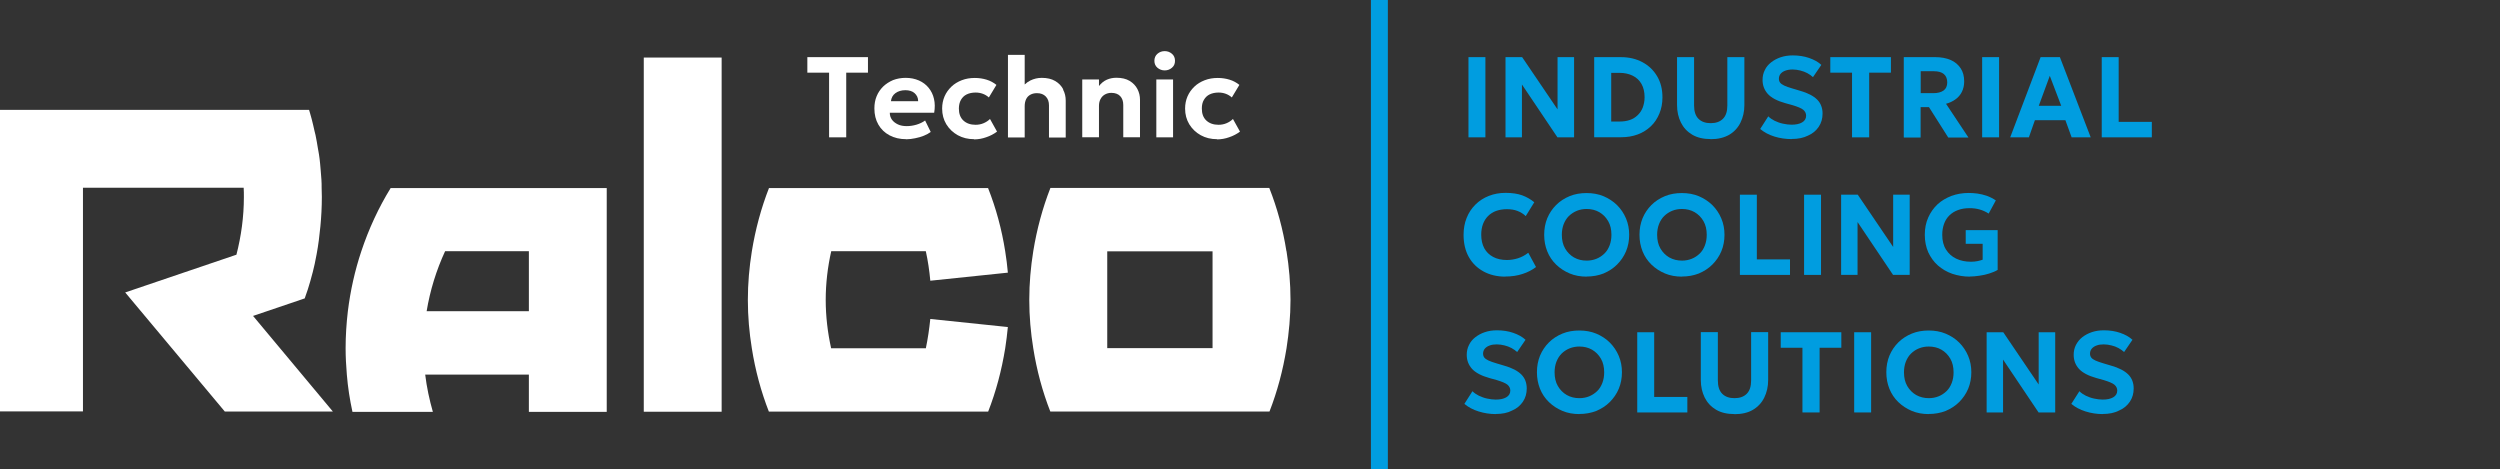
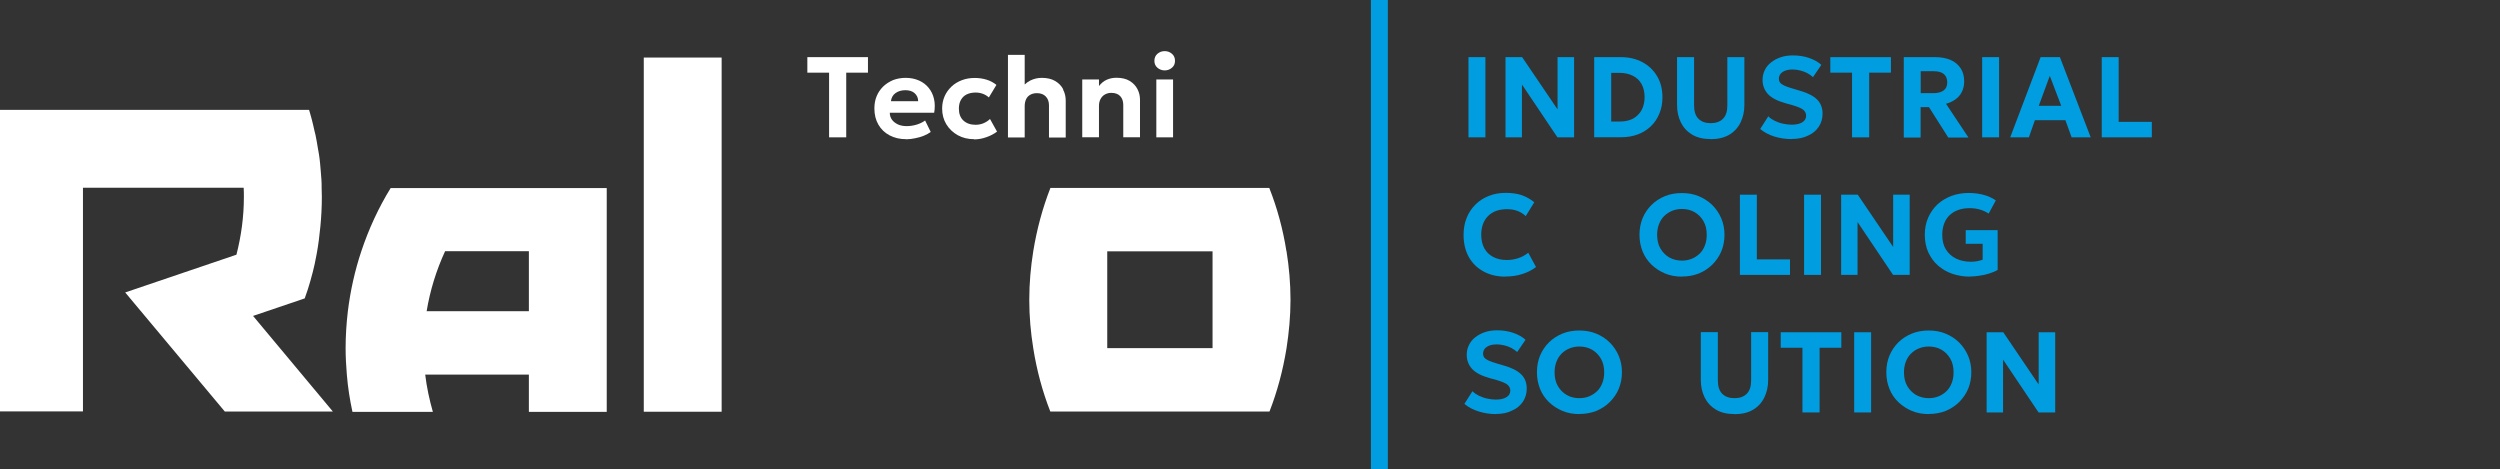
<svg xmlns="http://www.w3.org/2000/svg" id="Layer_1" version="1.1" viewBox="0 0 245 46">
  <rect x="0" y="0" width="245" height="46" fill="#333333" stroke="none" />
  <defs>
    <style>
      .st0 {
        fill: #fff;
      }

      .st1 {
        fill: #009de0;
      }
    </style>
  </defs>
  <g>
    <polygon class="st0" points="63.09 40.35 63.09 40.35 64.52 40.35 70.72 40.35 70.72 5.64 63.09 5.64 63.09 40.35" />
    <path class="st0" d="M126.07,24.62c-.34-2.15-.9-4.23-1.68-6.2h-21.45c-.77,1.97-1.33,4.05-1.68,6.2-.25,1.56-.39,3.14-.39,4.77s.14,3.19.39,4.74c.34,2.15.9,4.23,1.67,6.2h21.48c.77-1.97,1.32-4.05,1.67-6.2.24-1.55.39-3.13.39-4.74s-.14-3.21-.39-4.77ZM118.83,29.39v4.73h-10.32v-9.49h10.32v4.77h0Z" />
    <path class="st0" d="M38.29,18.42c-1.19,1.93-2.15,4.01-2.88,6.2-.63,1.89-1.07,3.85-1.32,5.88-.14,1.19-.22,2.4-.22,3.63,0,.87.05,1.72.12,2.58.1,1.24.29,2.45.55,3.65h7.88c-.34-1.19-.6-2.41-.75-3.65h10.16v3.65h7.63v-21.93h-21.16ZM51.83,30.5h-10.02c.34-2.05.95-4.02,1.81-5.88h8.21s0,5.88,0,5.88Z" />
    <path class="st0" d="M24.77,30.97l5.1-1.73h0v-.02c.1-.29.21-.58.3-.87.17-.53.32-1.07.46-1.61,0-.02,0-.03.02-.05,0,0,0-.02,0-.02.14-.53.25-1.07.35-1.61,0-.05.02-.1.03-.15.17-.9.28-1.81.37-2.74.09-.94.14-1.88.14-2.84h0v-.06c0-.29-.02-.58-.02-.87,0-.26,0-.52-.02-.78-.02-.3-.05-.6-.07-.9-.02-.23-.04-.46-.06-.69-.03-.3-.06-.59-.11-.89-.02-.1-.03-.19-.05-.29s-.03-.19-.05-.28c-.07-.45-.15-.9-.24-1.34-.02-.12-.06-.24-.09-.36-.05-.22-.1-.44-.15-.66-.09-.37-.18-.74-.29-1.1-.03-.11-.06-.22-.1-.34H0v29.55h8.13s0-21.92,0-21.92h15.75c.02.3.02.61.02.91,0,1.93-.26,3.82-.73,5.65l-10.9,3.7h0l9.76,11.67h10.59l-7.83-9.38h0Z" />
-     <path class="st0" d="M90.72,34.13h-9.27c-.34-1.55-.53-3.13-.53-4.74s.19-3.21.54-4.77h9.27c.21.95.35,1.91.44,2.89l7.6-.79c-.06-.71-.15-1.4-.26-2.09h-.02.02c-.34-2.15-.9-4.23-1.68-6.2h-21.47c-.77,1.97-1.33,4.05-1.68,6.2-.25,1.56-.39,3.14-.39,4.77s.14,3.19.39,4.74c.34,2.15.9,4.23,1.67,6.2h21.49c.77-1.97,1.32-4.05,1.67-6.2.11-.69.19-1.39.26-2.09l-7.6-.79c-.1.97-.24,1.93-.44,2.89h0Z" />
  </g>
  <g>
    <g>
      <path class="st1" d="M143.91,13.46v-7.86h1.66v7.86s-1.66,0-1.66,0Z" />
      <path class="st1" d="M147.54,13.46v-7.86h1.63l3.47,5.12v-5.12h1.62v7.86h-1.63l-3.48-5.18v5.18h-1.61Z" />
      <path class="st1" d="M156.23,13.46v-7.86h2.62c.8,0,1.51.17,2.12.5.61.33,1.09.79,1.44,1.39s.51,1.28.51,2.05c0,.58-.1,1.11-.3,1.59s-.47.9-.83,1.24c-.36.34-.79.62-1.28.8-.5.19-1.05.28-1.65.28h-2.62ZM157.9,11.91h.83c.37,0,.7-.05.99-.15.3-.1.55-.26.77-.47s.39-.46.5-.75c.11-.3.18-.63.18-1.01,0-.51-.1-.94-.3-1.3-.2-.35-.49-.63-.86-.81s-.79-.28-1.28-.28h-.83v4.77h0Z" />
      <path class="st1" d="M167.66,13.63c-.73,0-1.33-.14-1.82-.43s-.86-.69-1.11-1.19c-.25-.51-.38-1.07-.38-1.72v-4.69h1.67v4.73c0,.59.14,1.02.43,1.31.29.29.69.43,1.2.43s.91-.14,1.2-.43c.29-.29.43-.72.43-1.31v-4.73h1.67v4.69c0,.64-.13,1.21-.38,1.72s-.62.91-1.11,1.2c-.49.28-1.09.43-1.82.43h0Z" />
      <path class="st1" d="M175.58,13.63c-.58,0-1.15-.08-1.69-.25-.55-.17-1.01-.42-1.39-.74l.79-1.24c.17.17.39.32.63.44.26.12.52.22.81.28s.57.1.84.1c.43,0,.77-.07,1.03-.22.26-.15.4-.37.4-.66,0-.23-.1-.43-.28-.58-.18-.15-.54-.3-1.04-.45l-.72-.2c-.79-.22-1.36-.52-1.71-.9-.34-.38-.52-.83-.52-1.38,0-.34.07-.67.22-.96.14-.3.35-.55.62-.76s.58-.38.94-.5c.36-.12.75-.18,1.18-.18.57,0,1.11.08,1.6.25s.89.39,1.2.68l-.82,1.2c-.15-.14-.33-.27-.55-.39-.21-.11-.44-.2-.69-.26-.25-.06-.5-.1-.75-.1-.27,0-.51.04-.71.11-.2.07-.36.18-.47.31s-.17.3-.17.49c0,.14.04.27.12.38.08.1.22.2.41.29.19.09.46.18.79.28l.74.22c.78.22,1.34.52,1.69.87.35.35.53.81.53,1.37,0,.49-.12.91-.37,1.29-.25.37-.59.67-1.06.87-.43.22-.97.33-1.6.33Z" />
      <path class="st1" d="M181.5,13.46v-6.34h-2.13v-1.52h5.94v1.52h-2.13v6.34h-1.68,0Z" />
      <path class="st1" d="M186.57,13.46v-7.86h3.11c.57,0,1.07.1,1.49.28.43.19.75.47.98.82.23.35.34.78.34,1.28,0,.39-.08.73-.23,1.03s-.36.54-.63.73c-.26.19-.58.34-.92.43l2.2,3.31h-1.98l-1.89-2.98h-.82v2.98s-1.64,0-1.64,0ZM188.23,9.13h1.24c.43,0,.76-.09,1-.26s.36-.44.36-.79-.11-.64-.34-.83c-.22-.18-.55-.27-.97-.27h-1.29v2.16h0Z" />
      <path class="st1" d="M194.25,13.46v-7.86h1.66v7.86s-1.66,0-1.66,0Z" />
      <path class="st1" d="M197,13.46l2.98-7.86h1.89l3.02,7.86h-1.87l-.61-1.68h-2.99l-.59,1.68h-1.83,0ZM199.8,10.37h2.2l-1.12-2.94-1.08,2.94h0Z" />
      <path class="st1" d="M205.97,13.46v-7.86h1.66v6.34h3.25v1.52s-4.91,0-4.91,0Z" />
      <path class="st1" d="M147.52,27.11c-.81,0-1.52-.17-2.14-.51-.62-.34-1.1-.81-1.44-1.42-.34-.61-.51-1.33-.51-2.17,0-.6.1-1.16.3-1.65.2-.51.49-.94.86-1.31.37-.37.81-.65,1.31-.85.51-.2,1.05-.3,1.65-.3.63,0,1.17.08,1.62.24.44.16.83.39,1.19.68l-.84,1.36c-.22-.22-.5-.39-.81-.51s-.66-.17-1.04-.17-.74.06-1.05.17c-.3.11-.57.28-.79.5-.22.22-.38.48-.5.79-.11.3-.17.65-.17,1.03,0,.52.1.97.3,1.34s.5.65.87.85.83.3,1.36.3c.36,0,.72-.06,1.07-.17s.69-.29,1.01-.54l.76,1.4c-.37.28-.8.51-1.3.67-.5.17-1.07.26-1.72.26h0Z" />
-       <path class="st1" d="M155.49,27.11c-.6,0-1.16-.1-1.66-.31s-.95-.5-1.33-.87c-.38-.37-.67-.8-.87-1.3s-.3-1.03-.3-1.62.1-1.12.3-1.62c.21-.5.5-.93.87-1.3s.82-.66,1.33-.87c.51-.21,1.07-.3,1.66-.3s1.16.1,1.66.31.95.51,1.32.87c.38.38.67.81.88,1.31.21.5.31,1.03.31,1.6s-.1,1.12-.31,1.62-.51.93-.88,1.3-.82.66-1.32.87c-.51.2-1.06.3-1.66.3ZM155.49,25.54c.34,0,.67-.06.96-.18.3-.12.55-.29.78-.51s.39-.49.51-.8.18-.66.18-1.04c0-.51-.1-.96-.32-1.34-.22-.38-.51-.67-.87-.88-.37-.21-.79-.31-1.24-.31-.34,0-.67.06-.96.18s-.55.29-.78.51c-.22.22-.39.49-.51.8s-.18.66-.18,1.04c0,.51.1.96.32,1.34.22.38.51.67.87.88.37.21.78.31,1.24.31Z" />
      <path class="st1" d="M164.83,27.11c-.6,0-1.16-.1-1.66-.31s-.95-.5-1.33-.87c-.38-.37-.67-.8-.87-1.3s-.3-1.03-.3-1.62.1-1.12.3-1.62c.21-.5.5-.93.87-1.3s.82-.66,1.33-.87c.51-.21,1.07-.3,1.66-.3s1.16.1,1.66.31.95.51,1.32.87c.38.38.67.81.88,1.31.21.5.31,1.03.31,1.6s-.1,1.12-.31,1.62-.51.93-.88,1.3-.82.66-1.32.87c-.51.2-1.06.3-1.66.3ZM164.83,25.54c.34,0,.67-.06.96-.18.3-.12.55-.29.78-.51s.39-.49.51-.8.18-.66.18-1.04c0-.51-.1-.96-.32-1.34-.22-.38-.51-.67-.87-.88-.37-.21-.79-.31-1.24-.31-.34,0-.67.06-.96.18s-.55.29-.78.51c-.22.22-.39.49-.51.8s-.18.66-.18,1.04c0,.51.1.96.32,1.34.22.38.51.67.87.88.38.21.79.31,1.25.31Z" />
      <path class="st1" d="M170.51,26.94v-7.86h1.66v6.34h3.25v1.52h-4.91Z" />
      <path class="st1" d="M176.8,26.94v-7.86h1.66v7.86h-1.66Z" />
      <path class="st1" d="M180.43,26.94v-7.86h1.63l3.47,5.12v-5.12h1.62v7.86h-1.63l-3.48-5.18v5.18h-1.61,0Z" />
      <path class="st1" d="M193.04,27.11c-.61,0-1.18-.1-1.72-.28-.54-.19-1-.46-1.4-.81s-.71-.79-.95-1.29c-.22-.51-.34-1.07-.34-1.71s.11-1.19.33-1.69.53-.94.91-1.3c.39-.36.85-.63,1.37-.83.52-.19,1.08-.29,1.69-.29.28,0,.56.02.87.06.3.04.6.12.91.22.3.11.6.26.88.45l-.7,1.29c-.28-.18-.57-.31-.88-.4s-.64-.13-.99-.13c-.42,0-.79.06-1.12.18-.34.12-.62.3-.85.52-.23.22-.41.5-.53.83-.12.32-.18.68-.18,1.09,0,.57.12,1.05.37,1.44.24.39.58.69,1,.89s.9.3,1.44.3c.23,0,.45-.02.64-.06.2-.04.37-.09.51-.14v-1.56h-1.66v-1.34h3.13v3.9c-.22.14-.5.25-.81.35-.32.1-.64.18-.98.22-.34.05-.65.08-.93.08h0Z" />
      <path class="st1" d="M146.59,40.58c-.58,0-1.15-.09-1.69-.26-.55-.17-1.01-.42-1.39-.74l.79-1.24c.17.17.39.32.63.44.26.12.52.22.81.28.29.06.57.1.84.1.43,0,.77-.07,1.03-.22.26-.15.4-.37.4-.66,0-.23-.1-.43-.28-.58-.18-.15-.54-.3-1.04-.45l-.72-.2c-.79-.22-1.36-.52-1.71-.9-.34-.38-.52-.83-.52-1.38,0-.34.07-.67.22-.96.14-.3.35-.55.62-.76s.58-.38.94-.5c.36-.12.75-.18,1.18-.18.57,0,1.11.08,1.6.25.49.17.89.39,1.2.68l-.82,1.2c-.15-.14-.33-.27-.55-.39-.21-.11-.44-.2-.69-.26-.25-.06-.5-.1-.75-.1-.27,0-.51.03-.71.11-.2.07-.36.18-.47.31s-.17.3-.17.49c0,.14.04.27.12.38.08.1.22.2.41.29.19.09.46.18.79.28l.74.22c.78.22,1.34.52,1.69.87.35.35.53.81.53,1.37,0,.49-.12.91-.37,1.29-.25.37-.59.67-1.06.87-.43.23-.97.34-1.6.34Z" />
      <path class="st1" d="M154.78,40.58c-.6,0-1.16-.1-1.66-.31s-.95-.5-1.33-.87c-.38-.37-.67-.8-.87-1.3s-.3-1.03-.3-1.62.1-1.12.3-1.62c.21-.5.5-.93.87-1.3s.82-.66,1.33-.87c.51-.21,1.07-.3,1.66-.3s1.16.1,1.66.31.95.5,1.32.87.67.81.88,1.31c.21.5.31,1.03.31,1.6s-.1,1.12-.31,1.62-.51.93-.88,1.3-.82.66-1.32.87c-.51.2-1.07.3-1.66.3ZM154.78,39.02c.34,0,.67-.06.96-.18s.55-.29.78-.51.39-.49.51-.8.18-.66.18-1.04c0-.51-.1-.96-.32-1.34-.22-.38-.51-.67-.87-.88-.37-.21-.79-.31-1.24-.31-.34,0-.67.06-.96.18-.3.12-.55.29-.78.51-.22.22-.39.49-.51.8s-.18.66-.18,1.04c0,.51.1.96.32,1.34.22.38.51.67.87.88.37.21.78.31,1.24.31Z" />
-       <path class="st1" d="M160.45,40.42v-7.86h1.66v6.34h3.25v1.52h-4.91Z" />
      <path class="st1" d="M169.99,40.58c-.73,0-1.33-.14-1.82-.43s-.86-.69-1.11-1.19c-.25-.51-.38-1.07-.38-1.72v-4.69h1.67v4.73c0,.59.14,1.02.43,1.31s.69.43,1.2.43.91-.14,1.2-.43c.29-.29.43-.72.43-1.31v-4.73h1.67v4.69c0,.64-.13,1.21-.38,1.72s-.62.91-1.11,1.2-1.1.43-1.82.43h0Z" />
      <path class="st1" d="M176.64,40.42v-6.34h-2.13v-1.52h5.94v1.52h-2.13v6.34h-1.68Z" />
      <path class="st1" d="M181.71,40.42v-7.86h1.66v7.86h-1.66Z" />
      <path class="st1" d="M189.02,40.58c-.6,0-1.16-.1-1.66-.31s-.95-.5-1.33-.87c-.38-.37-.67-.8-.87-1.3s-.3-1.03-.3-1.62.1-1.12.3-1.62c.21-.5.5-.93.87-1.3s.82-.66,1.33-.87c.51-.21,1.07-.3,1.66-.3s1.16.1,1.66.31.95.5,1.32.87.67.81.88,1.31c.21.5.31,1.03.31,1.6s-.1,1.12-.31,1.62-.51.93-.88,1.3-.82.66-1.32.87c-.51.2-1.06.3-1.66.3ZM189.02,39.02c.34,0,.67-.06.96-.18.3-.12.55-.29.78-.51s.39-.49.51-.8c.12-.31.18-.66.18-1.04,0-.51-.1-.96-.32-1.34-.22-.38-.51-.67-.87-.88s-.79-.31-1.24-.31c-.34,0-.67.06-.96.18-.3.12-.55.29-.78.51-.22.22-.39.49-.51.8-.12.31-.18.66-.18,1.04,0,.51.1.96.32,1.34.22.38.51.67.87.88.38.21.79.31,1.25.31Z" />
      <path class="st1" d="M194.69,40.42v-7.86h1.63l3.47,5.12v-5.12h1.62v7.86h-1.63l-3.48-5.18v5.18h-1.61,0Z" />
-       <path class="st1" d="M206.07,40.58c-.58,0-1.15-.09-1.69-.26s-1.01-.42-1.39-.74l.79-1.24c.17.17.39.32.63.44.26.12.52.22.81.28.29.06.57.1.84.1.43,0,.77-.07,1.03-.22.26-.15.4-.37.4-.66,0-.23-.1-.43-.28-.58-.18-.15-.54-.3-1.04-.45l-.72-.2c-.79-.22-1.36-.52-1.71-.9-.34-.38-.52-.83-.52-1.38,0-.34.07-.67.22-.96s.35-.55.62-.76.58-.38.94-.5c.36-.12.75-.18,1.18-.18.57,0,1.11.08,1.6.25.49.17.89.39,1.2.68l-.82,1.2c-.15-.14-.33-.27-.55-.39s-.44-.2-.69-.26c-.25-.06-.5-.1-.75-.1-.27,0-.51.03-.71.11-.2.07-.36.18-.47.31-.11.14-.17.3-.17.49,0,.14.04.27.12.38s.22.2.41.29c.19.09.46.18.79.28l.74.22c.78.22,1.34.52,1.69.87.35.35.53.81.53,1.37,0,.49-.12.91-.37,1.29-.25.37-.59.67-1.06.87-.43.23-.98.34-1.6.34h0Z" />
    </g>
    <g>
      <path class="st0" d="M81.25,13.46v-6.34h-2.13v-1.52h5.94v1.52h-2.13v6.34s-1.68,0-1.68,0Z" />
      <path class="st0" d="M88.8,13.64c-.62,0-1.16-.13-1.63-.38s-.83-.6-1.09-1.05c-.26-.45-.39-.98-.39-1.58,0-.44.07-.84.22-1.2.15-.37.37-.68.64-.95.27-.26.6-.47.97-.63.37-.14.78-.22,1.23-.22.49,0,.92.09,1.31.26.38.17.7.41.95.72s.43.67.52,1.08c.1.42.1.87.02,1.36h-4.35c0,.26.07.48.21.68.14.19.33.34.58.46s.54.17.87.17.64-.05.95-.14c.3-.09.59-.22.85-.41l.55,1.12c-.18.14-.4.26-.67.37s-.55.19-.86.25c-.3.06-.59.1-.87.1h0ZM87.3,9.92h2.68c0-.34-.13-.59-.35-.79s-.53-.29-.91-.29-.71.1-.97.29-.4.46-.44.79h0Z" />
      <path class="st0" d="M95.46,13.64c-.6,0-1.13-.13-1.6-.39s-.84-.62-1.12-1.07c-.27-.45-.41-.96-.41-1.54,0-.43.08-.83.24-1.2s.39-.68.67-.95.63-.48,1.02-.63c.39-.15.81-.22,1.27-.22.42,0,.8.06,1.16.17s.67.28.96.51l-.74,1.23c-.18-.16-.38-.28-.6-.36-.22-.08-.45-.12-.69-.12-.34,0-.63.06-.88.18-.25.12-.43.3-.57.54-.13.23-.2.52-.2.85,0,.5.14.89.44,1.17.3.28.7.42,1.2.42.27,0,.53-.05.77-.15.24-.1.46-.24.64-.42l.69,1.24c-.31.23-.67.42-1.06.55-.39.14-.79.21-1.2.21Z" />
      <path class="st0" d="M104.2,8.76c-.18-.34-.43-.61-.79-.82s-.79-.31-1.32-.31c-.4,0-.77.09-1.12.26-.2.1-.38.23-.55.39v-2.9h-1.64v8.09h1.64v-3.07c0-.26.05-.49.14-.68s.23-.34.42-.44c.18-.1.39-.15.64-.15.37,0,.66.11.87.33s.31.51.31.86v3.16h1.64v-3.63c0-.38-.08-.74-.26-1.07Z" />
      <path class="st0" d="M106.06,13.46v-5.67h1.64v.64c.22-.28.47-.49.77-.62.3-.13.61-.19.93-.19.53,0,.96.1,1.31.31.34.21.59.47.76.8.17.33.25.67.25,1.04v3.68h-1.64v-3.17c0-.36-.1-.65-.3-.86s-.49-.32-.87-.32c-.24,0-.45.06-.63.16-.18.1-.33.26-.43.45s-.15.41-.15.66v3.08h-1.64Z" />
      <path class="st0" d="M114.14,6.9c-.27,0-.51-.09-.71-.26s-.3-.4-.3-.68.1-.52.3-.69.43-.26.71-.26.51.09.71.26.3.4.3.69-.1.51-.3.68c-.2.17-.43.26-.71.26ZM113.32,13.46v-5.67h1.64v5.67h-1.64Z" />
-       <path class="st0" d="M119.27,13.64c-.6,0-1.13-.13-1.6-.39s-.84-.62-1.12-1.07c-.27-.45-.41-.96-.41-1.54,0-.43.08-.83.24-1.2s.39-.68.67-.95.63-.48,1.02-.63c.39-.15.81-.22,1.27-.22.42,0,.8.06,1.16.17s.67.28.96.51l-.74,1.23c-.18-.16-.38-.28-.6-.36-.22-.08-.45-.12-.69-.12-.34,0-.63.06-.88.18-.25.12-.43.3-.57.54-.14.23-.2.52-.2.85,0,.5.14.89.44,1.17.3.28.7.42,1.2.42.27,0,.53-.05.77-.15.24-.1.46-.24.64-.42l.69,1.24c-.31.23-.67.42-1.06.55-.39.14-.79.21-1.2.21Z" />
    </g>
    <rect class="st1" x="134.35" width="1.66" height="46" />
  </g>
</svg>